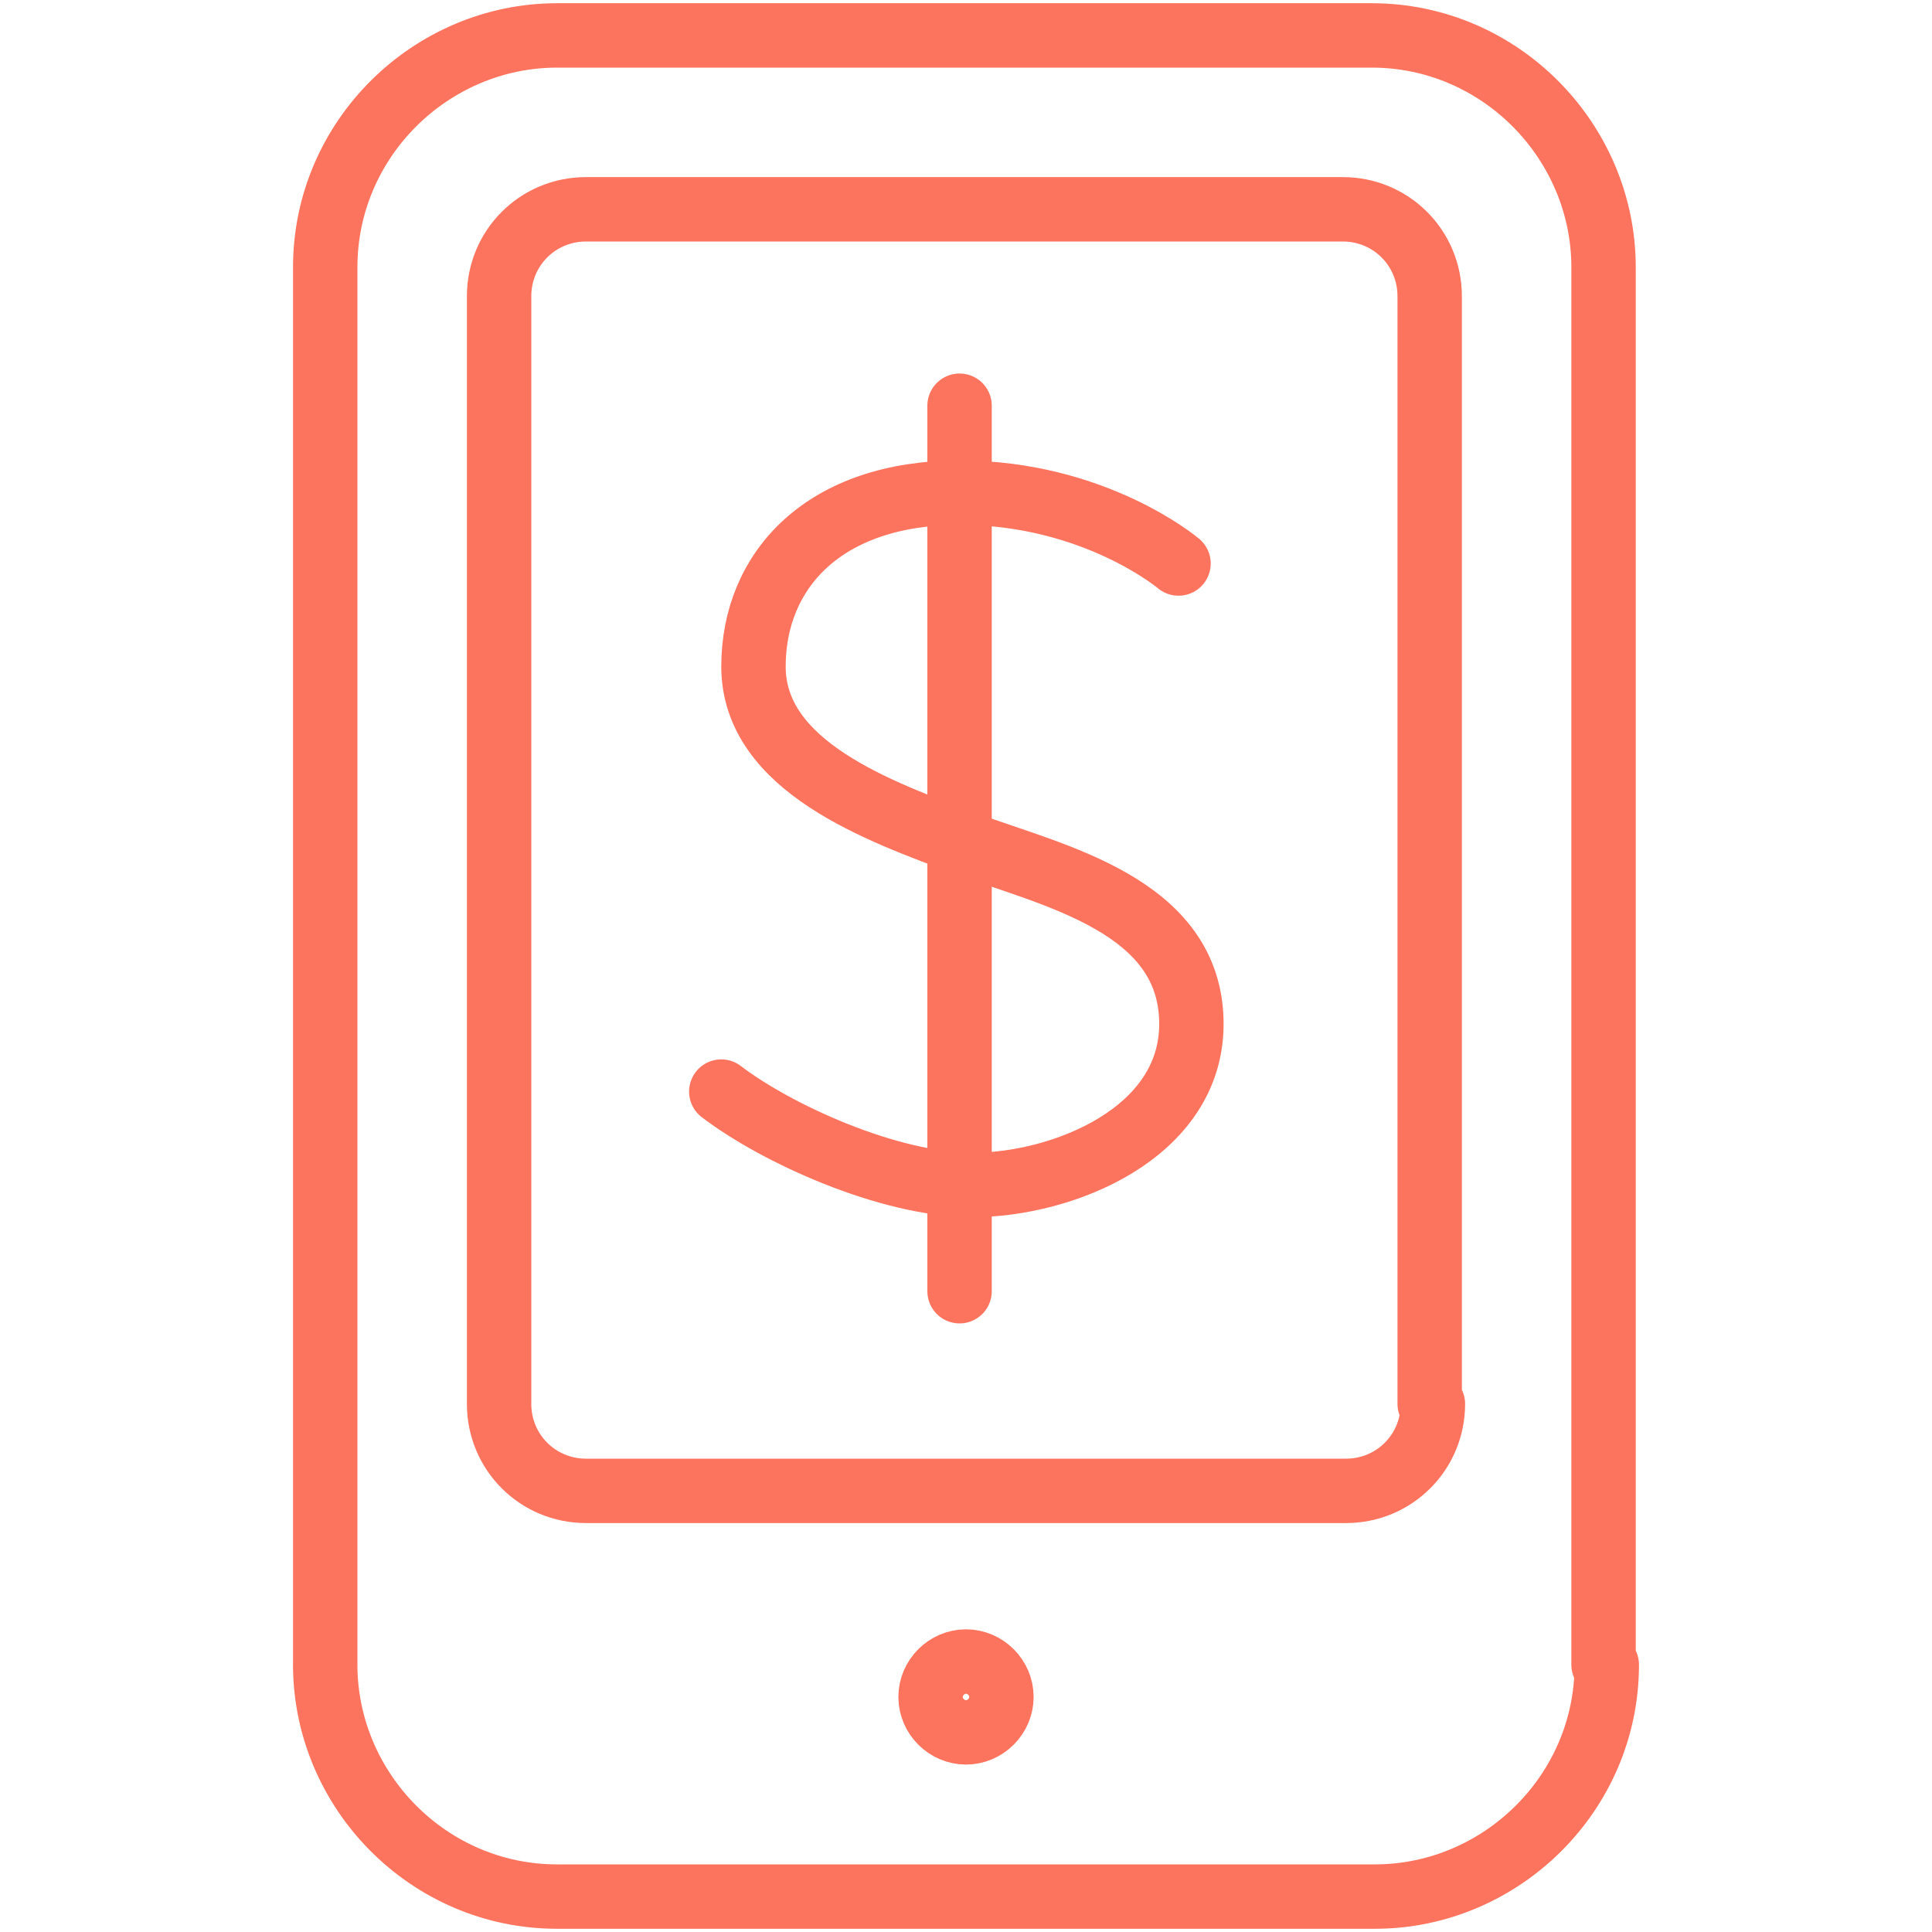
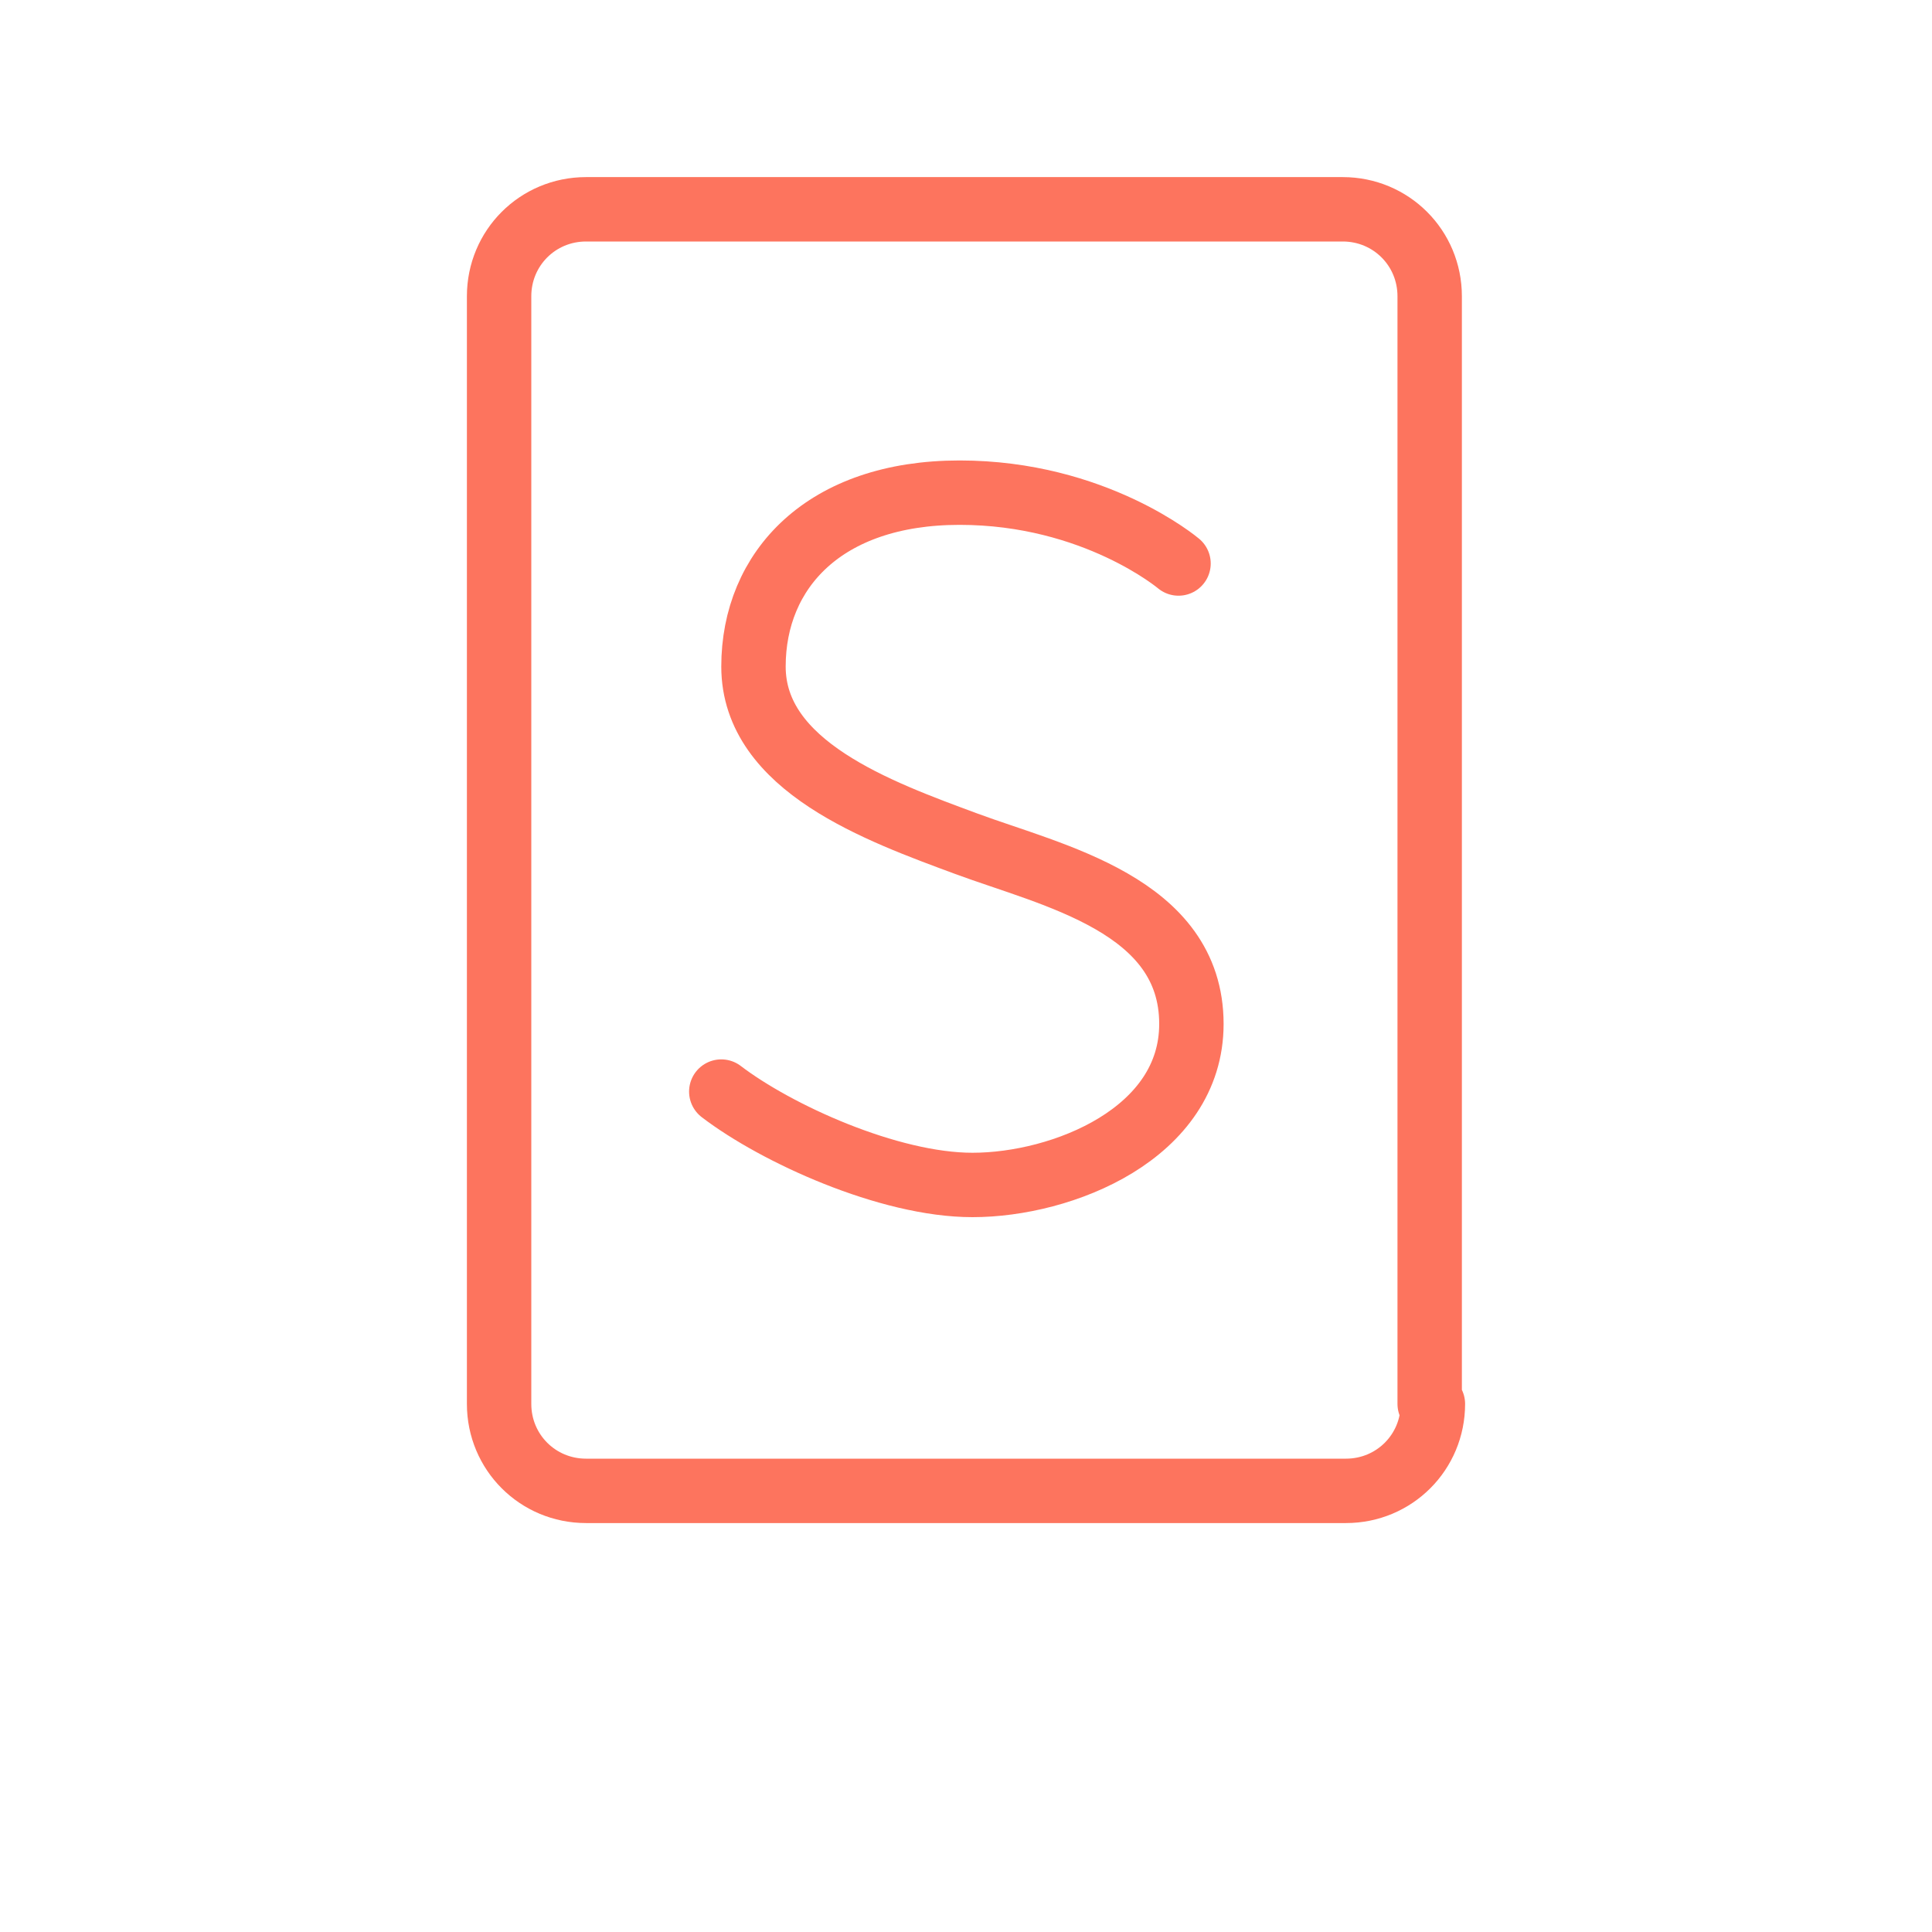
<svg xmlns="http://www.w3.org/2000/svg" version="1.1" id="Layer_1" x="0px" y="0px" viewBox="0 0 60 60" style="enable-background:new 0 0 60 60;" xml:space="preserve">
  <style type="text/css">
	.st0{fill:none;stroke:#FD745E;stroke-width:2;stroke-linecap:round;stroke-linejoin:round;stroke-miterlimit:10;}
	.st1{fill:none;stroke:#FD745E;stroke-width:2;stroke-linecap:round;stroke-linejoin:round;}
	.st2{fill:none;stroke:#FD745E;stroke-width:2;stroke-linecap:round;stroke-miterlimit:10;}
</style>
  <g>
    <g>
      <g>
-         <path class="st0" d="M49.9,51.7c0,4-3.3,7.2-7.2,7.2H17.3c-4,0-7.2-3.3-7.2-7.2V8.3c0-4,3.3-7.2,7.2-7.2h25.3     c4,0,7.2,3.3,7.2,7.2V51.7z" />
-       </g>
+         </g>
      <g>
        <path class="st0" d="M44.5,43.6c0,1.5-1.2,2.7-2.7,2.7H18.2c-1.5,0-2.7-1.2-2.7-2.7V9.2c0-1.5,1.2-2.7,2.7-2.7h23.5     c1.5,0,2.7,1.2,2.7,2.7V43.6z" />
      </g>
-       <path class="st0" d="M31.1,52.7c0,0.6-0.5,1.1-1.1,1.1c-0.6,0-1.1-0.5-1.1-1.1c0-0.6,0.5-1.1,1.1-1.1    C30.6,51.6,31.1,52.1,31.1,52.7z" />
    </g>
    <g>
      <g>
        <g>
          <path class="st2" d="M36.6,17.5c0,0-2.6-2.2-6.8-2.2c-4.2,0-6.4,2.4-6.4,5.4c0,3.1,3.9,4.5,6.6,5.5s7,1.9,7,5.6c0,3.4-4,5-6.8,5      c-2.6,0-6.1-1.6-7.8-2.9" />
-           <line class="st2" x1="29.8" y1="12.6" x2="29.8" y2="40.1" />
        </g>
      </g>
    </g>
  </g>
</svg>